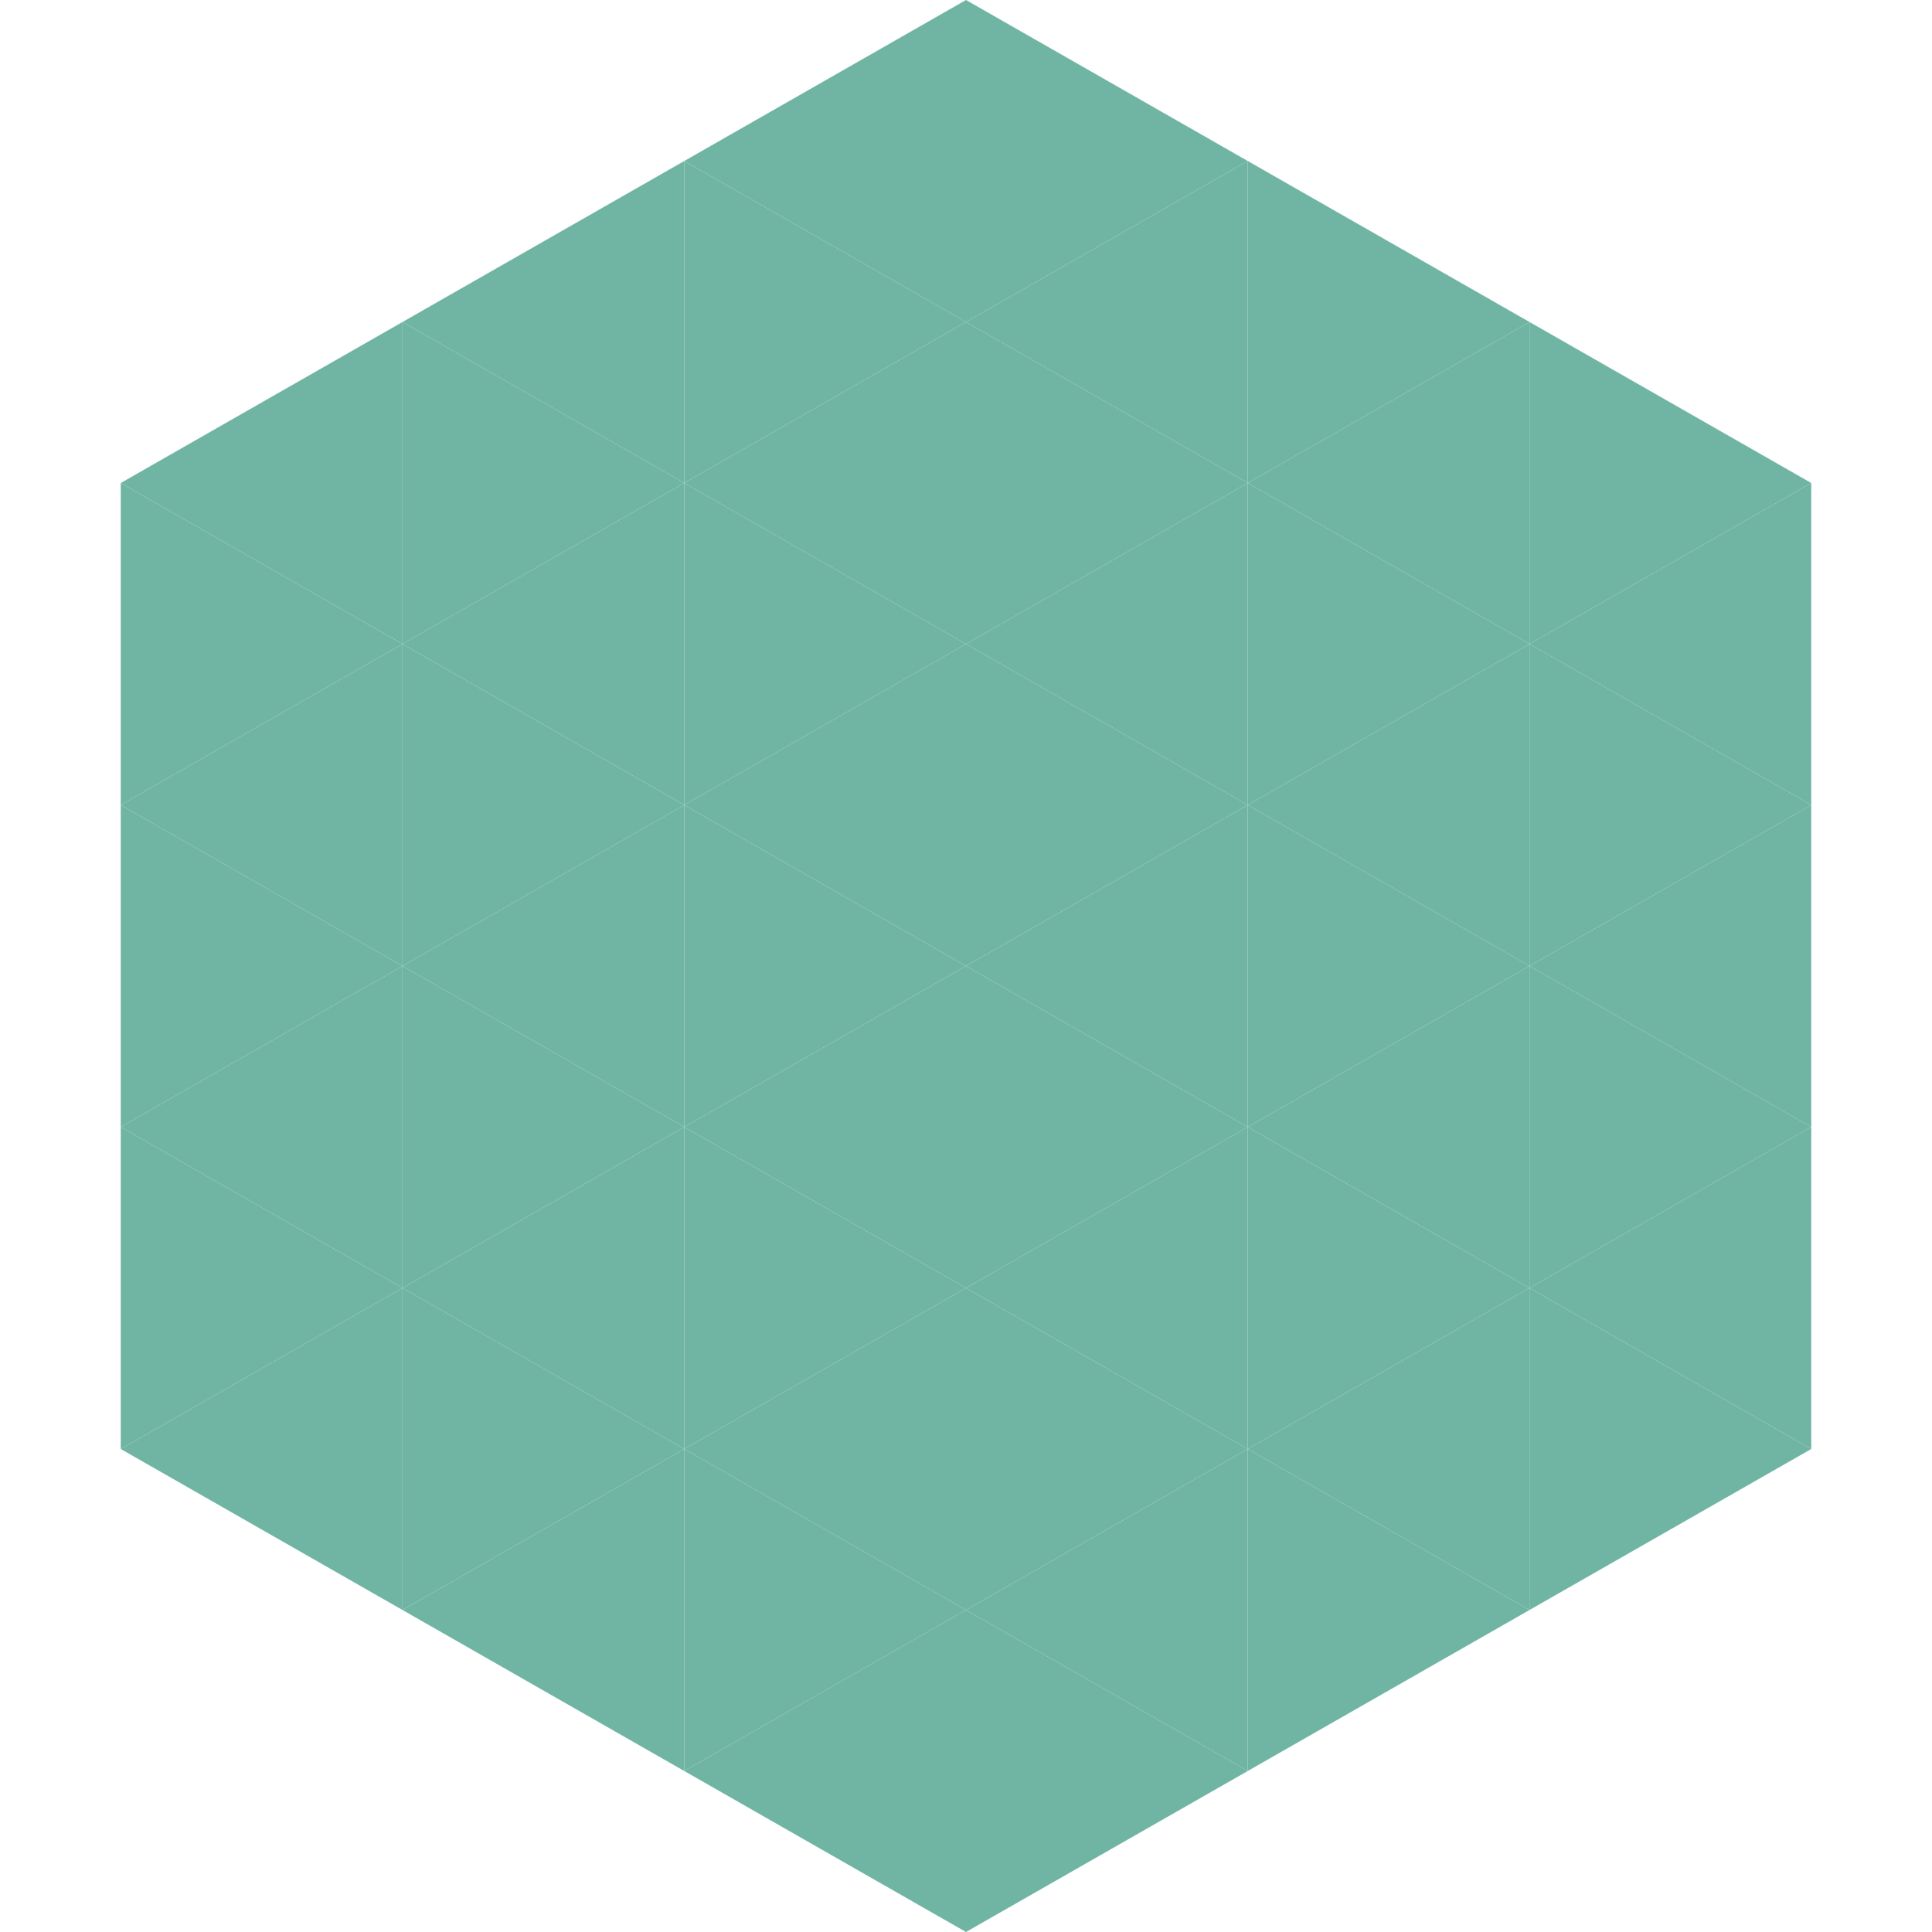
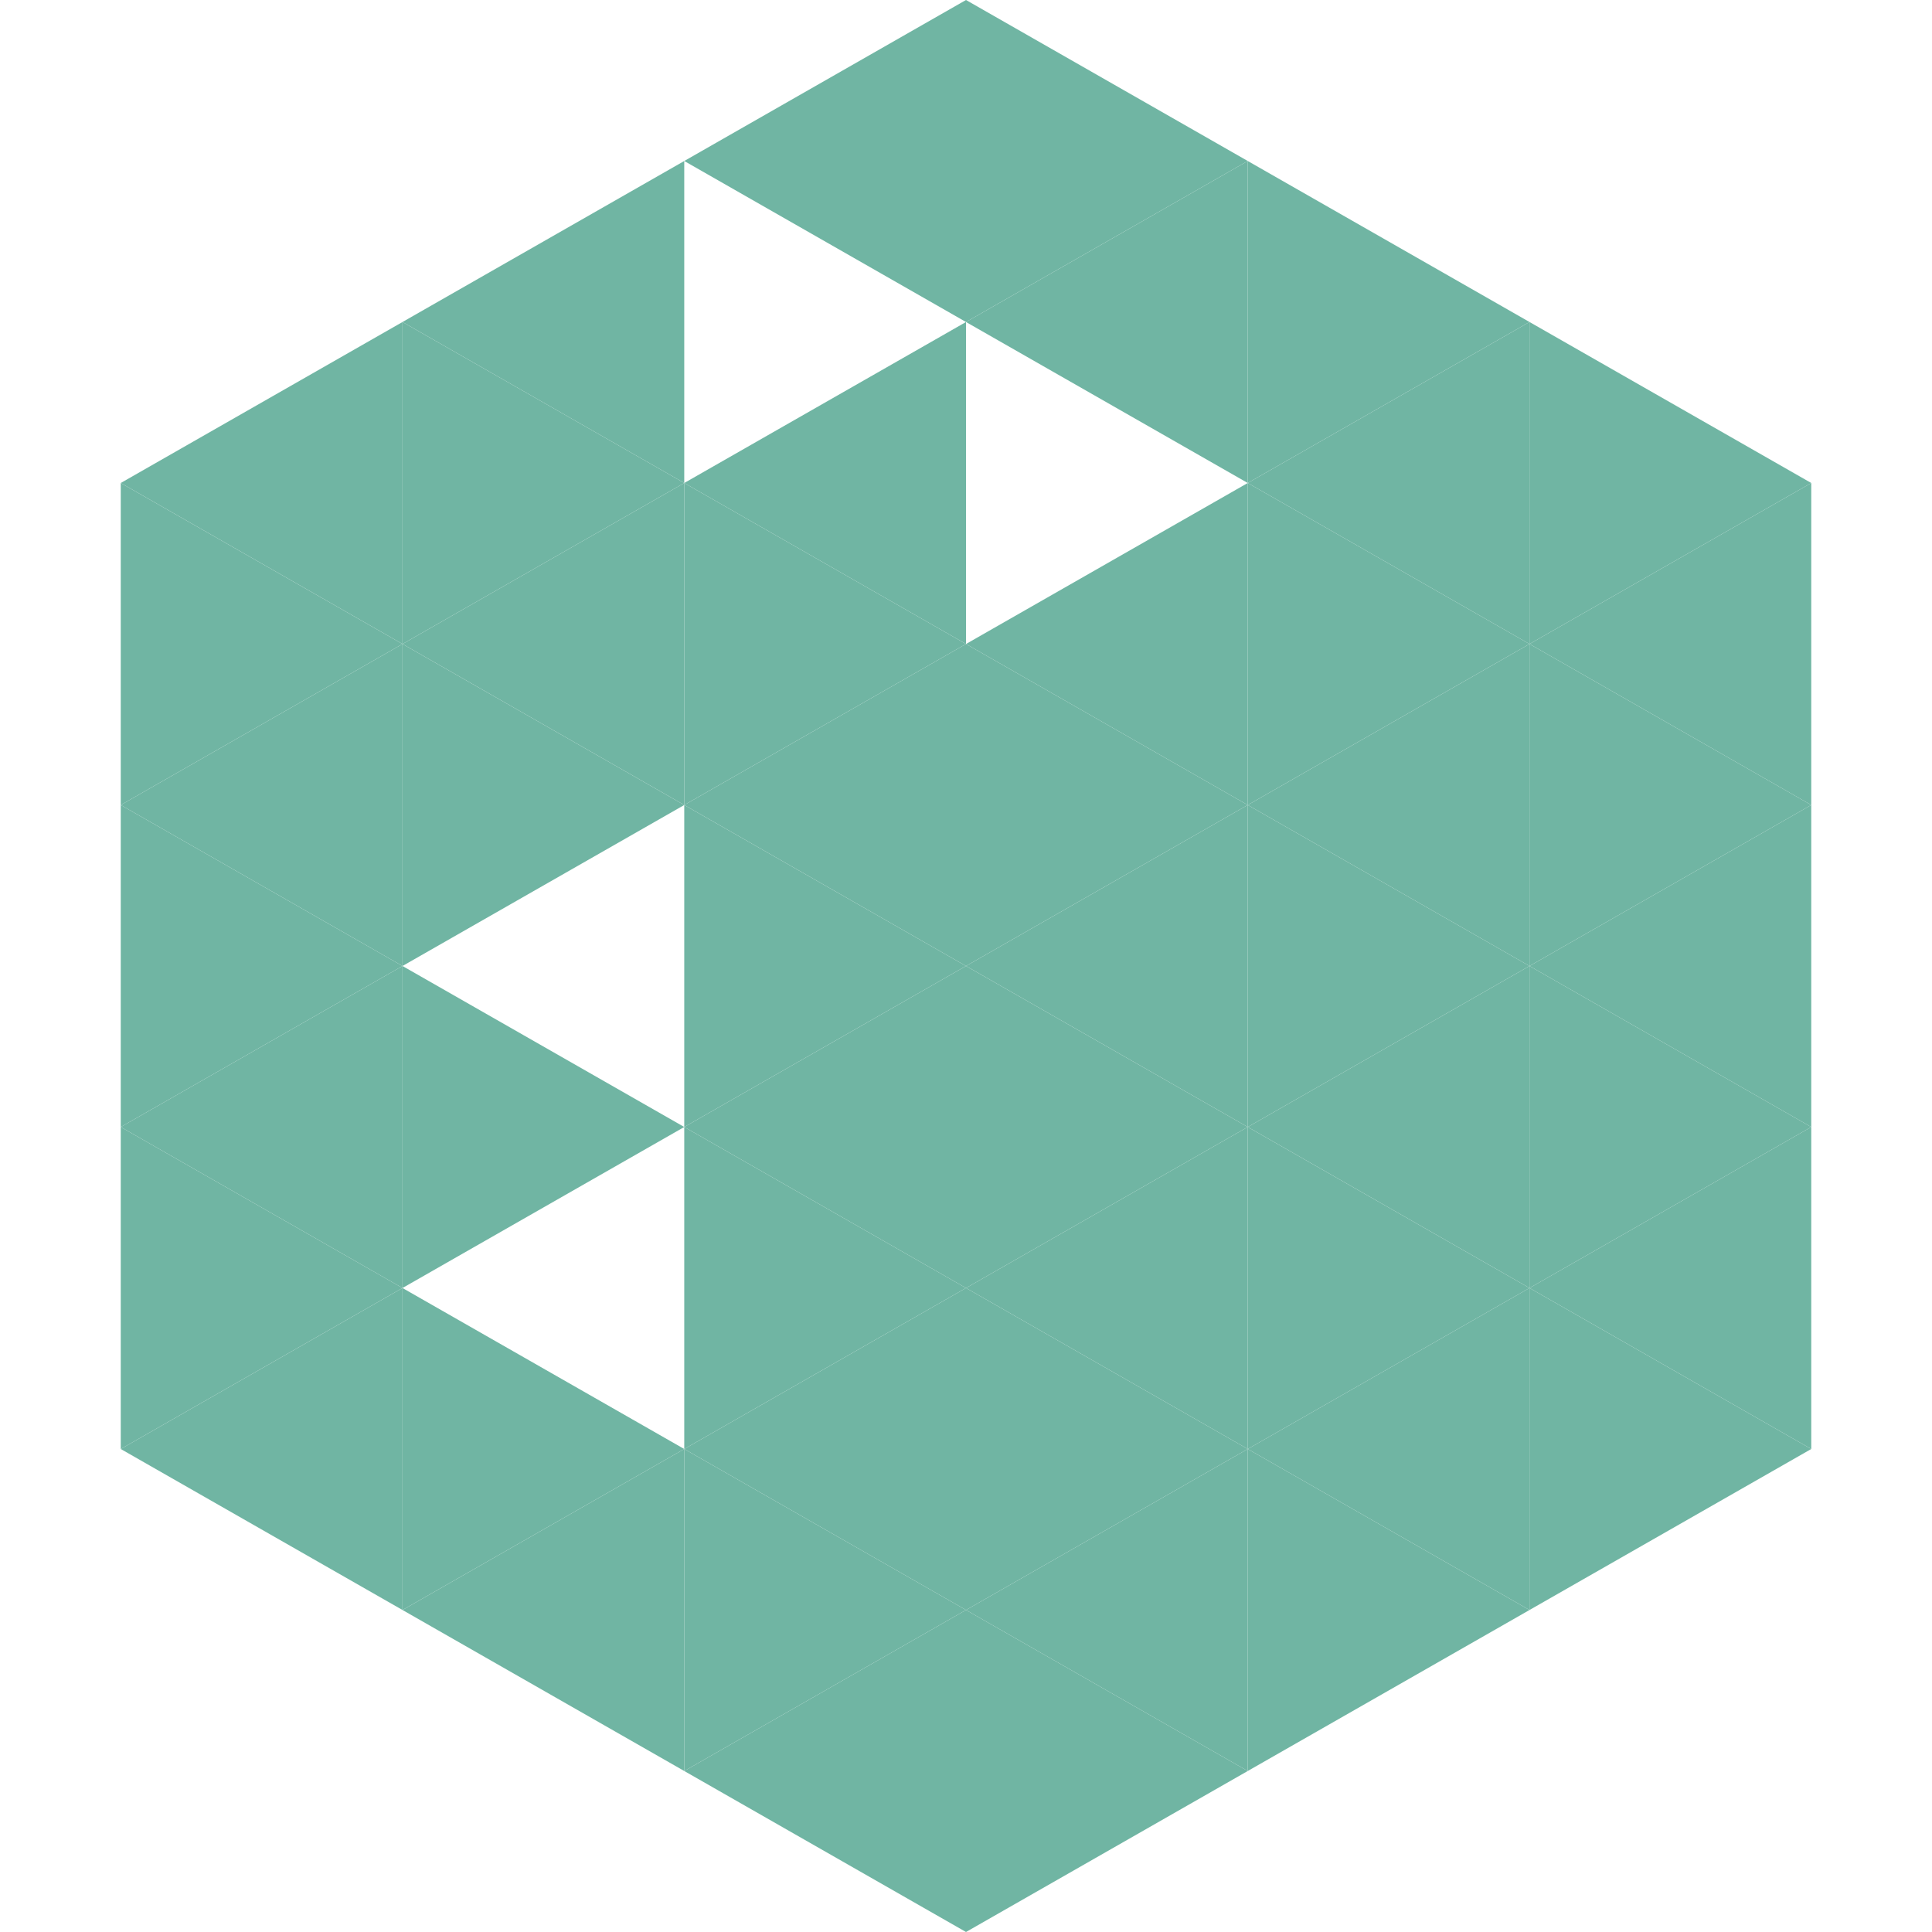
<svg xmlns="http://www.w3.org/2000/svg" width="240" height="240">
  <polygon points="50,40 15,60 50,80" style="fill:rgb(112,181,163)" />
  <polygon points="190,40 225,60 190,80" style="fill:rgb(112,181,163)" />
  <polygon points="15,60 50,80 15,100" style="fill:rgb(112,181,163)" />
  <polygon points="225,60 190,80 225,100" style="fill:rgb(112,181,163)" />
  <polygon points="50,80 15,100 50,120" style="fill:rgb(112,181,163)" />
  <polygon points="190,80 225,100 190,120" style="fill:rgb(112,181,163)" />
  <polygon points="15,100 50,120 15,140" style="fill:rgb(112,181,163)" />
  <polygon points="225,100 190,120 225,140" style="fill:rgb(112,181,163)" />
  <polygon points="50,120 15,140 50,160" style="fill:rgb(112,181,163)" />
  <polygon points="190,120 225,140 190,160" style="fill:rgb(112,181,163)" />
  <polygon points="15,140 50,160 15,180" style="fill:rgb(112,181,163)" />
  <polygon points="225,140 190,160 225,180" style="fill:rgb(112,181,163)" />
  <polygon points="50,160 15,180 50,200" style="fill:rgb(112,181,163)" />
  <polygon points="190,160 225,180 190,200" style="fill:rgb(112,181,163)" />
  <polygon points="15,180 50,200 15,220" style="fill:rgb(255,255,255); fill-opacity:0" />
  <polygon points="225,180 190,200 225,220" style="fill:rgb(255,255,255); fill-opacity:0" />
  <polygon points="50,0 85,20 50,40" style="fill:rgb(255,255,255); fill-opacity:0" />
  <polygon points="190,0 155,20 190,40" style="fill:rgb(255,255,255); fill-opacity:0" />
  <polygon points="85,20 50,40 85,60" style="fill:rgb(112,181,163)" />
  <polygon points="155,20 190,40 155,60" style="fill:rgb(112,181,163)" />
  <polygon points="50,40 85,60 50,80" style="fill:rgb(112,181,163)" />
  <polygon points="190,40 155,60 190,80" style="fill:rgb(112,181,163)" />
  <polygon points="85,60 50,80 85,100" style="fill:rgb(112,181,163)" />
  <polygon points="155,60 190,80 155,100" style="fill:rgb(112,181,163)" />
  <polygon points="50,80 85,100 50,120" style="fill:rgb(112,181,163)" />
  <polygon points="190,80 155,100 190,120" style="fill:rgb(112,181,163)" />
-   <polygon points="85,100 50,120 85,140" style="fill:rgb(112,181,163)" />
  <polygon points="155,100 190,120 155,140" style="fill:rgb(112,181,163)" />
  <polygon points="50,120 85,140 50,160" style="fill:rgb(112,181,163)" />
  <polygon points="190,120 155,140 190,160" style="fill:rgb(112,181,163)" />
-   <polygon points="85,140 50,160 85,180" style="fill:rgb(112,181,163)" />
  <polygon points="155,140 190,160 155,180" style="fill:rgb(112,181,163)" />
  <polygon points="50,160 85,180 50,200" style="fill:rgb(112,181,163)" />
  <polygon points="190,160 155,180 190,200" style="fill:rgb(112,181,163)" />
  <polygon points="85,180 50,200 85,220" style="fill:rgb(112,181,163)" />
  <polygon points="155,180 190,200 155,220" style="fill:rgb(112,181,163)" />
  <polygon points="120,0 85,20 120,40" style="fill:rgb(112,181,163)" />
  <polygon points="120,0 155,20 120,40" style="fill:rgb(112,181,163)" />
-   <polygon points="85,20 120,40 85,60" style="fill:rgb(112,181,163)" />
  <polygon points="155,20 120,40 155,60" style="fill:rgb(112,181,163)" />
  <polygon points="120,40 85,60 120,80" style="fill:rgb(112,181,163)" />
-   <polygon points="120,40 155,60 120,80" style="fill:rgb(112,181,163)" />
  <polygon points="85,60 120,80 85,100" style="fill:rgb(112,181,163)" />
  <polygon points="155,60 120,80 155,100" style="fill:rgb(112,181,163)" />
  <polygon points="120,80 85,100 120,120" style="fill:rgb(112,181,163)" />
  <polygon points="120,80 155,100 120,120" style="fill:rgb(112,181,163)" />
  <polygon points="85,100 120,120 85,140" style="fill:rgb(112,181,163)" />
  <polygon points="155,100 120,120 155,140" style="fill:rgb(112,181,163)" />
  <polygon points="120,120 85,140 120,160" style="fill:rgb(112,181,163)" />
  <polygon points="120,120 155,140 120,160" style="fill:rgb(112,181,163)" />
  <polygon points="85,140 120,160 85,180" style="fill:rgb(112,181,163)" />
  <polygon points="155,140 120,160 155,180" style="fill:rgb(112,181,163)" />
  <polygon points="120,160 85,180 120,200" style="fill:rgb(112,181,163)" />
  <polygon points="120,160 155,180 120,200" style="fill:rgb(112,181,163)" />
  <polygon points="85,180 120,200 85,220" style="fill:rgb(112,181,163)" />
  <polygon points="155,180 120,200 155,220" style="fill:rgb(112,181,163)" />
  <polygon points="120,200 85,220 120,240" style="fill:rgb(112,181,163)" />
  <polygon points="120,200 155,220 120,240" style="fill:rgb(112,181,163)" />
  <polygon points="85,220 120,240 85,260" style="fill:rgb(255,255,255); fill-opacity:0" />
-   <polygon points="155,220 120,240 155,260" style="fill:rgb(255,255,255); fill-opacity:0" />
</svg>